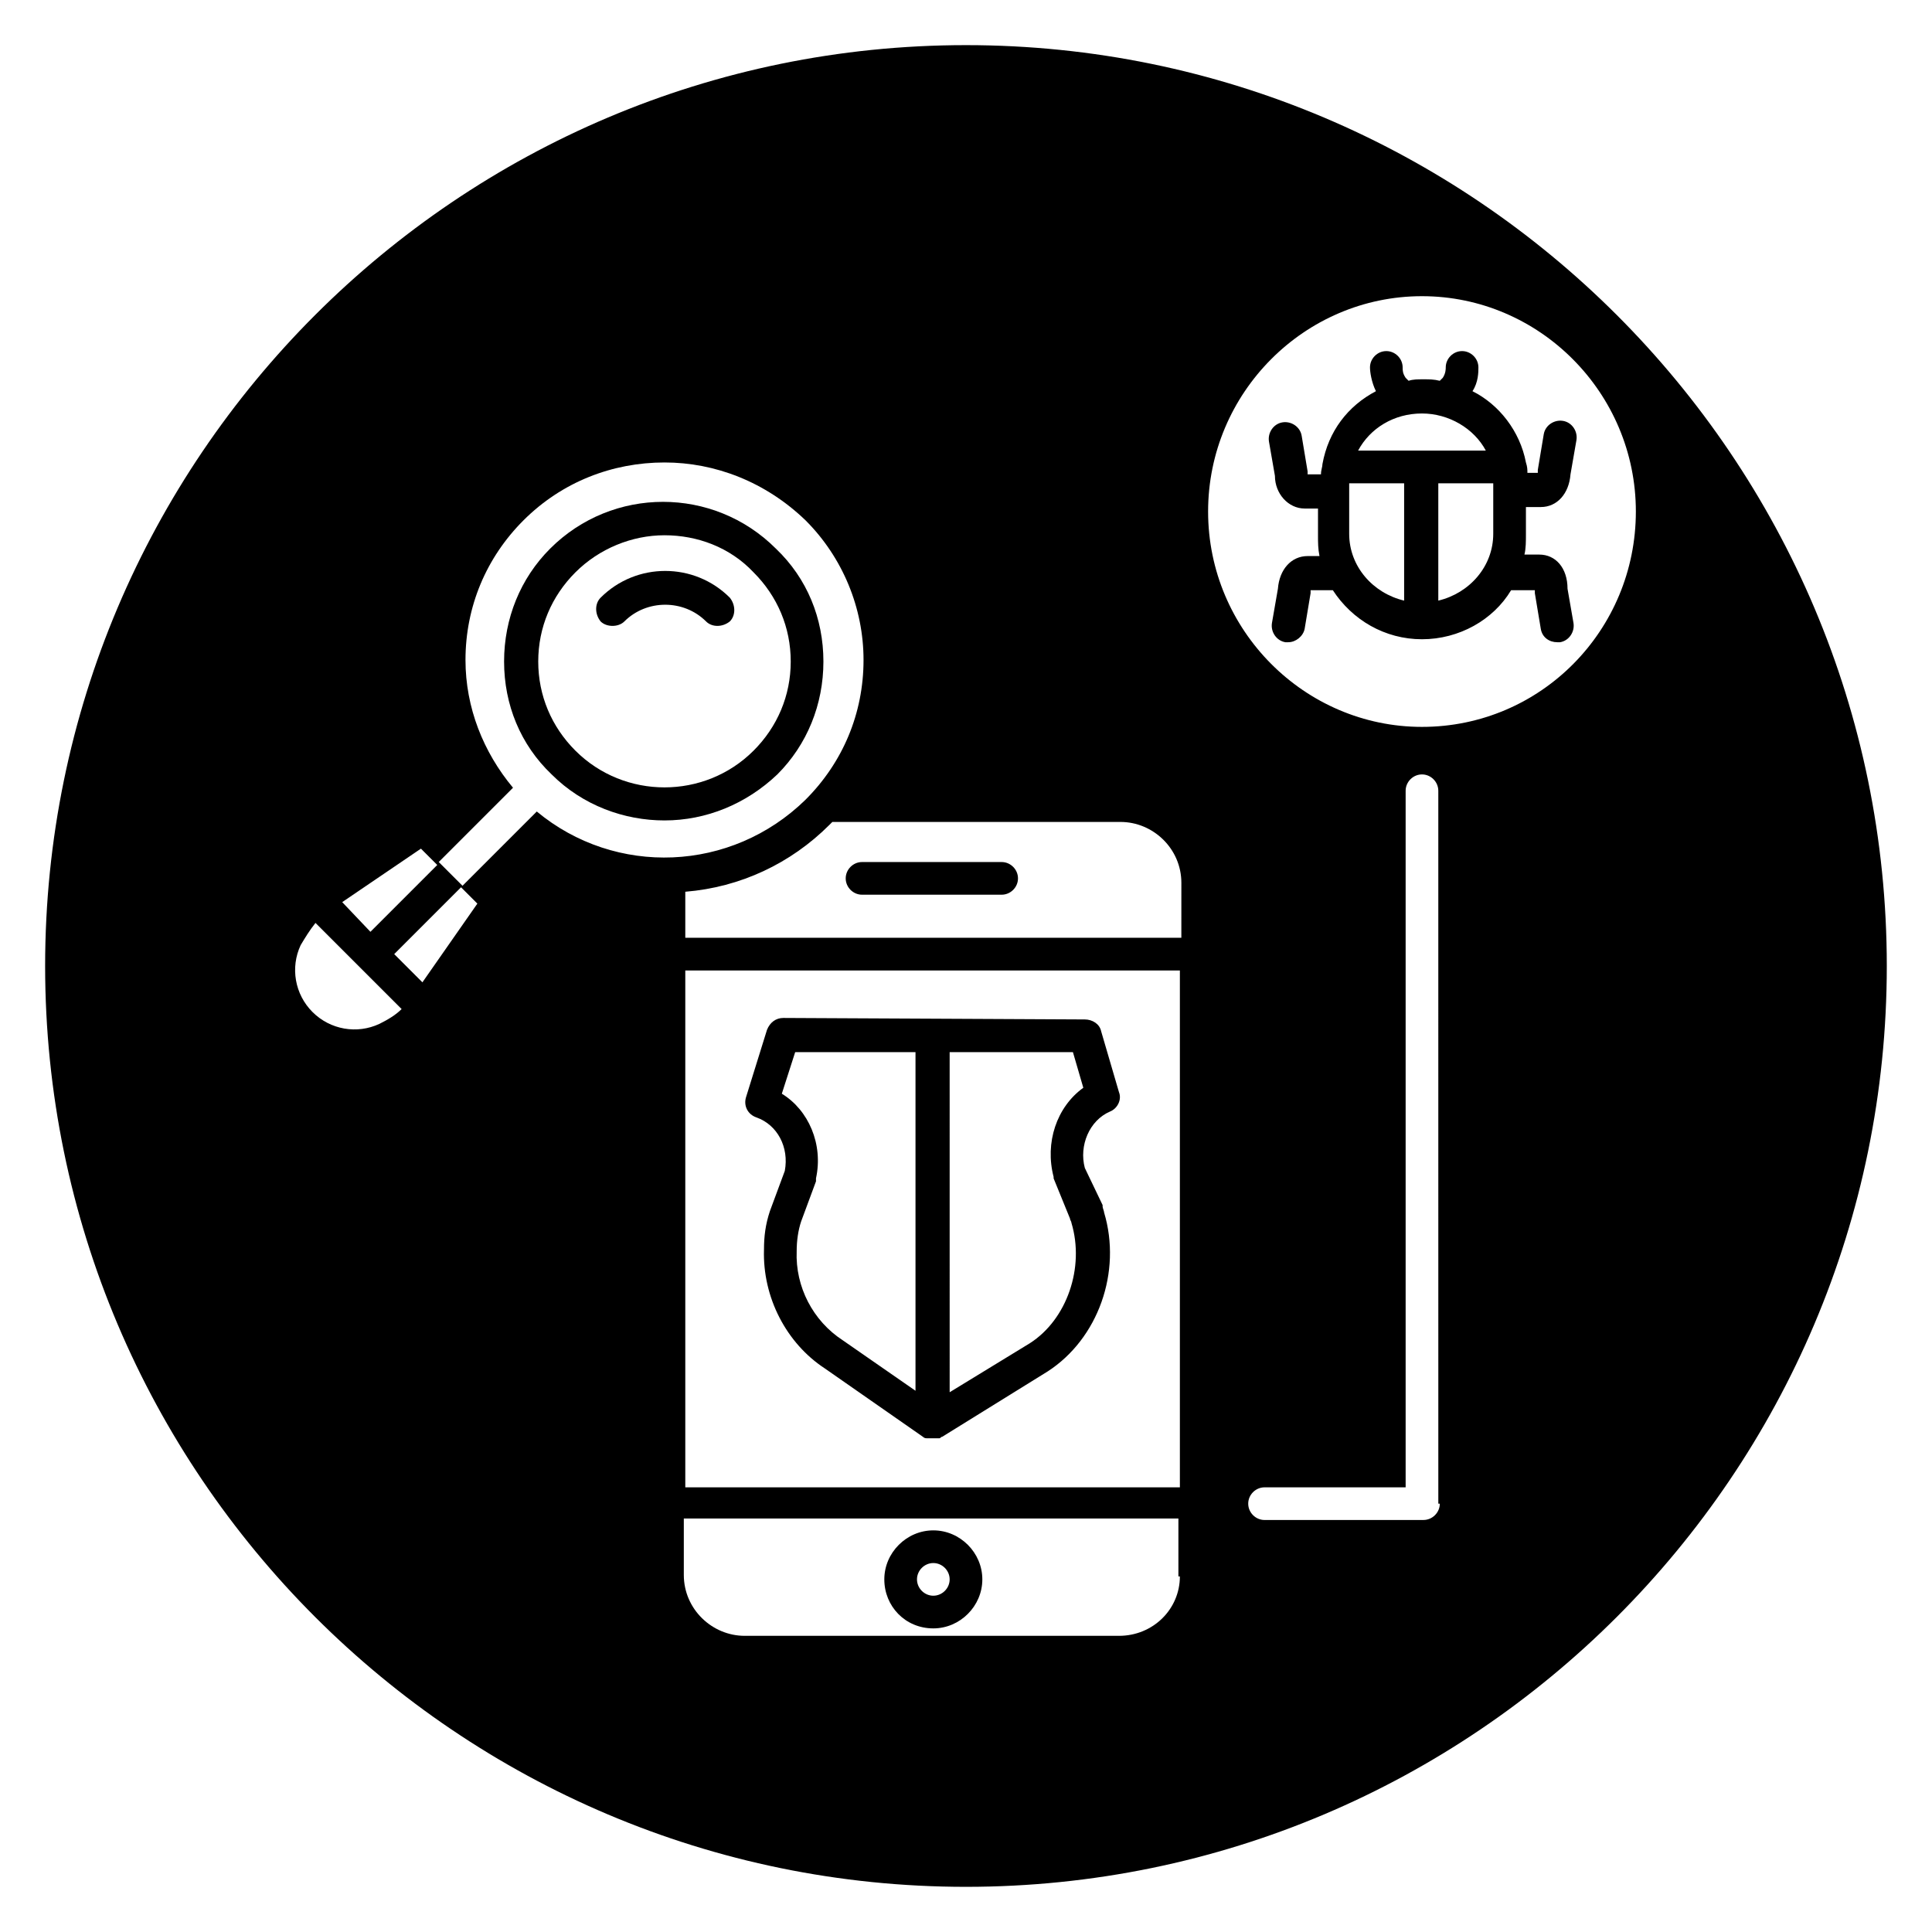
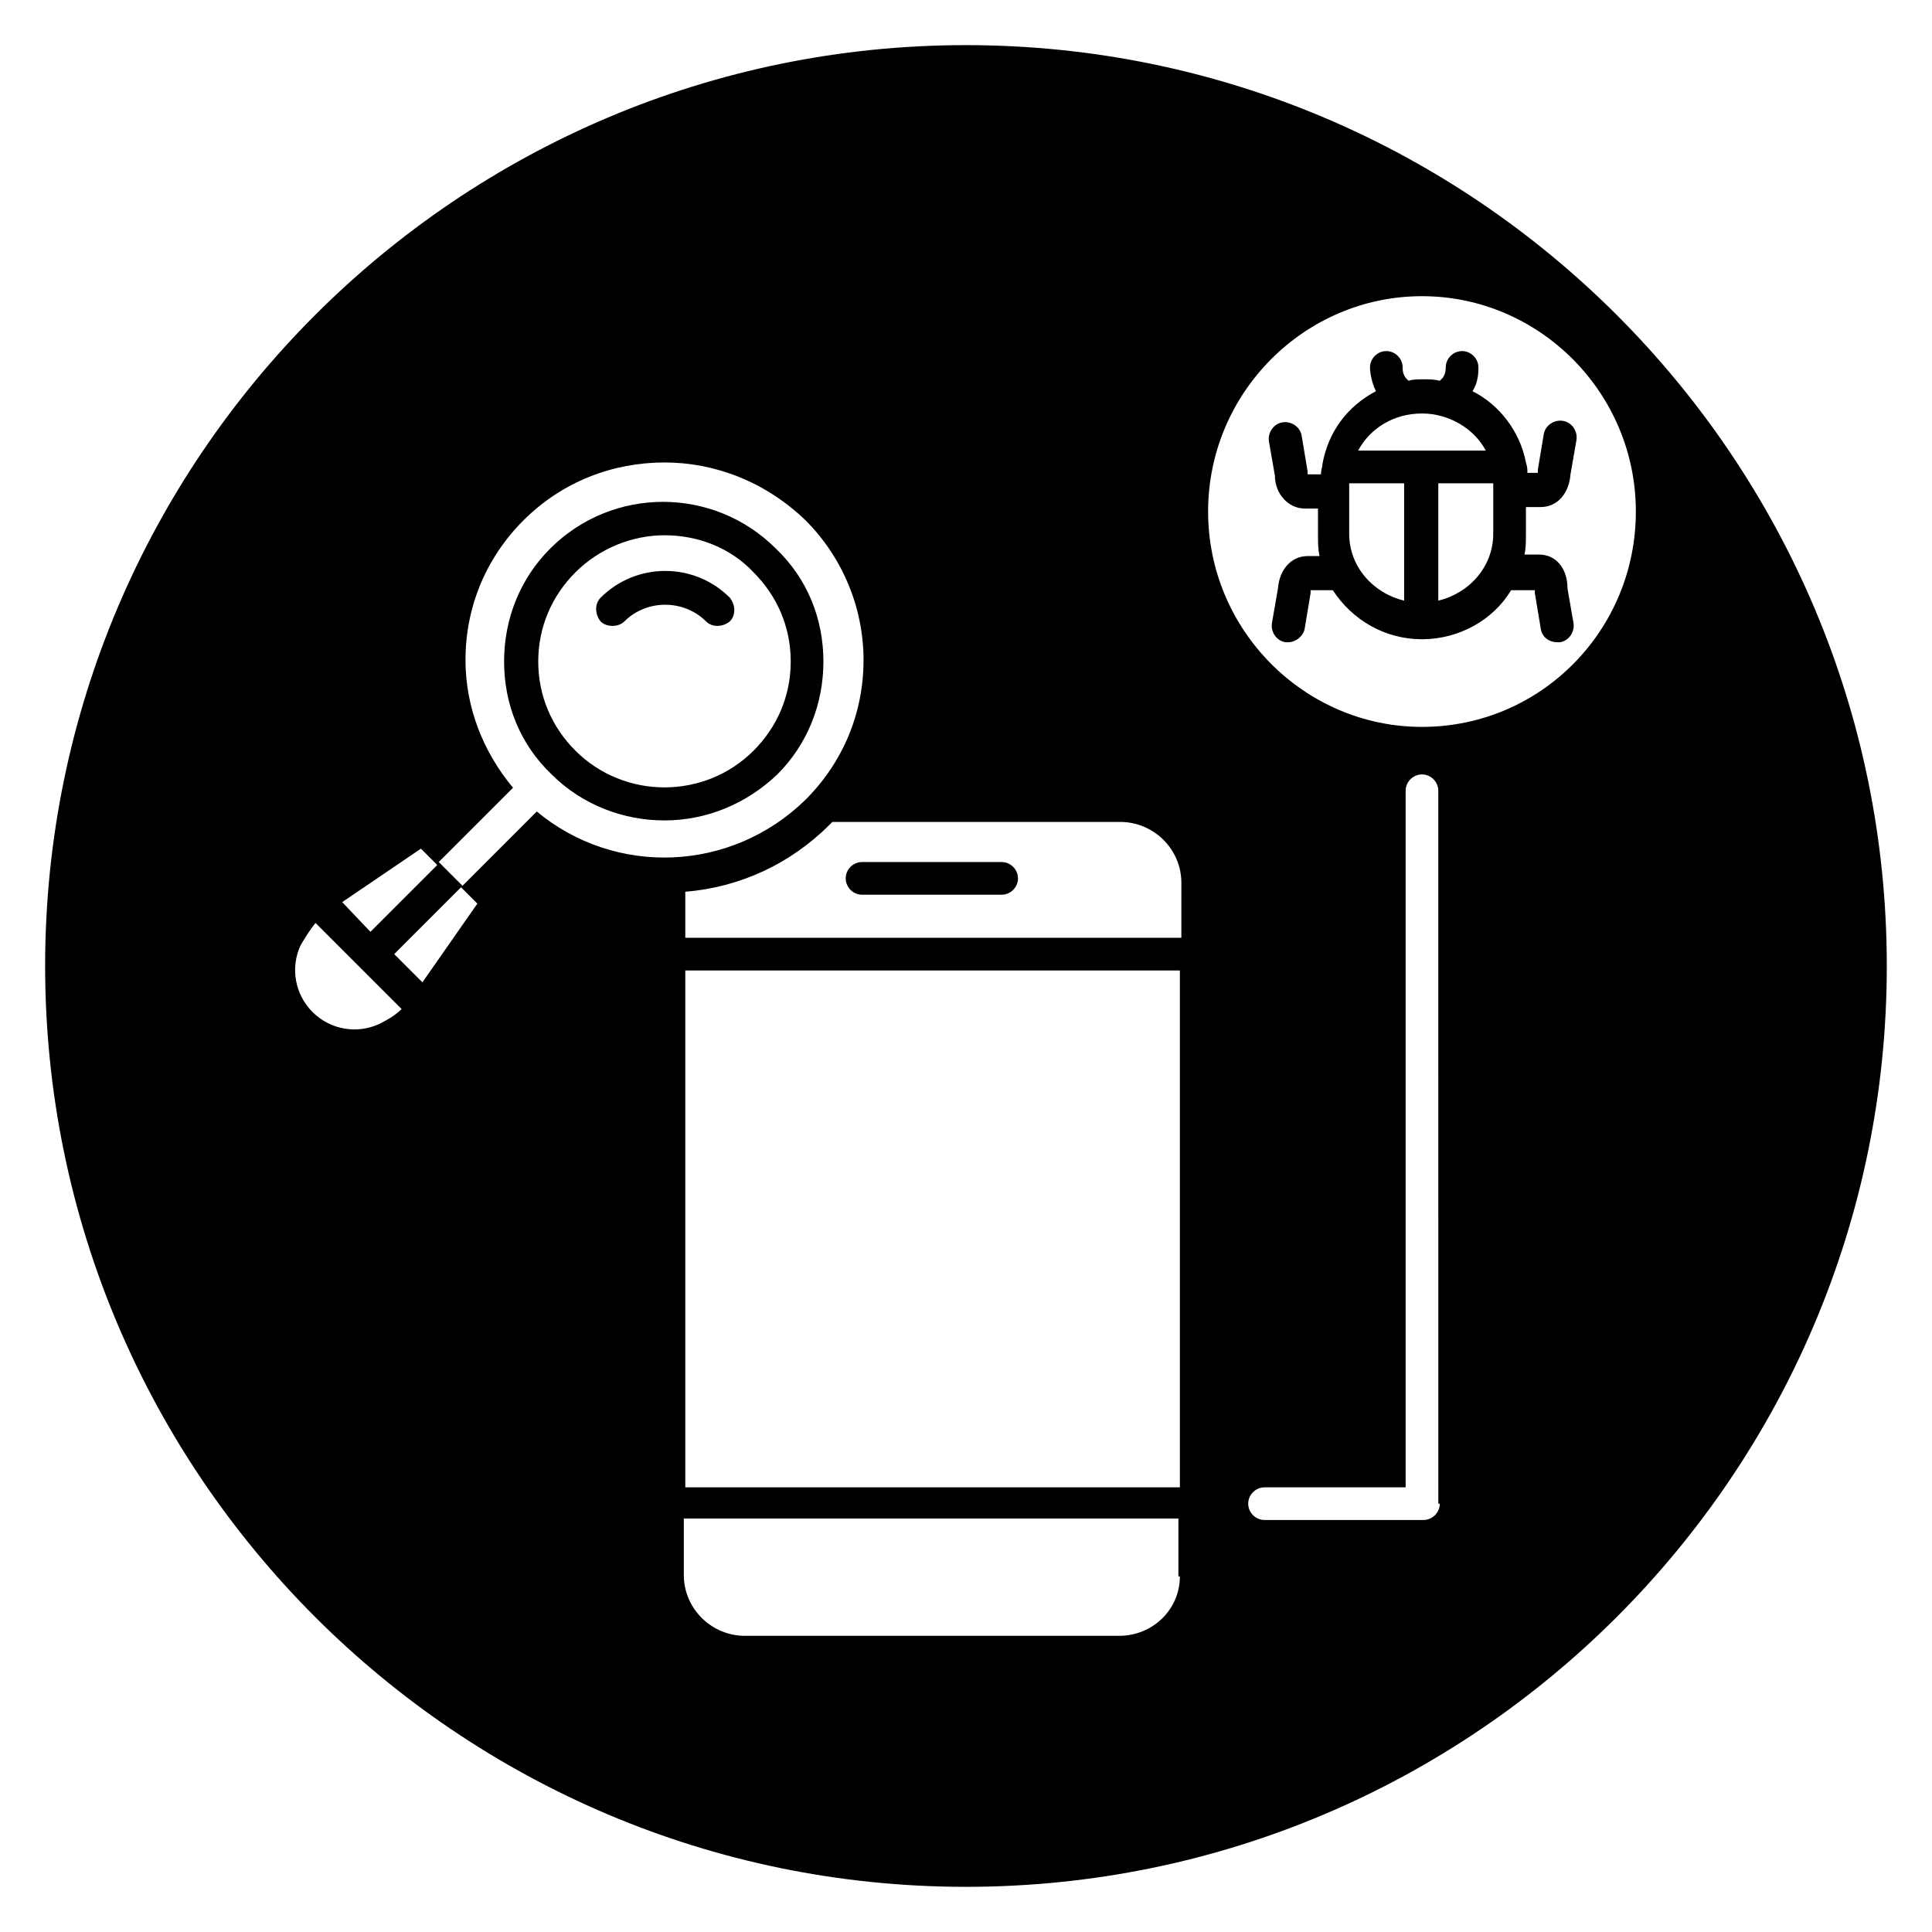
<svg xmlns="http://www.w3.org/2000/svg" fill="#000000" width="800px" height="800px" version="1.1" viewBox="144 144 512 512">
  <g>
-     <path d="m344.5 440.14c5.512 1.969 8.66 7.871 7.477 14.168l-3.938 10.629c-1.18 3.543-1.574 6.691-1.574 10.234-0.395 12.594 5.902 24.797 16.137 31.488l25.977 18.105c0.395 0.395 0.789 0.395 1.18 0.395h0.395 1.18 1.18 0.395c0.395 0 0.395-0.395 0.789-0.395l27.945-17.32c13.383-8.66 19.68-26.371 14.957-42.117 0-0.395-0.395-1.18-0.395-1.574v-0.395l-4.715-9.836c-1.574-5.902 1.18-12.594 6.691-14.957 1.969-0.789 3.148-3.148 2.363-5.117l-4.723-16.137c-0.395-1.969-2.363-3.148-4.328-3.148l-79.902-0.395c-1.969 0-3.543 1.18-4.328 3.148l-5.512 17.711c-0.793 2.363 0.391 4.727 2.75 5.512zm51.168-17.316h32.668l2.754 9.445c-7.086 5.117-10.234 14.562-7.871 23.617v0.395l4.332 10.625c0 0.395 0.395 0.789 0.395 1.18 3.543 11.809-1.18 25.586-11.02 31.883l-21.254 12.988zm-40.934 0h31.883v89.742l-19.285-13.383c-7.871-5.117-12.594-14.168-12.203-23.617 0-2.754 0.395-5.512 1.18-7.871l3.938-10.629v-0.789c1.969-9.055-1.969-18.105-9.055-22.434z" />
    <path d="m409.45 372.45h-37c-2.363 0-4.328 1.969-4.328 4.328 0 2.363 1.969 4.328 4.328 4.328h37c2.363 0 4.328-1.969 4.328-4.328 0-2.359-1.969-4.328-4.328-4.328z" />
    <path d="m350.01 349.22c7.871-7.871 12.203-18.5 12.203-29.914 0-11.414-4.328-22.043-12.594-29.914-16.531-16.531-43.297-16.531-59.828 0-7.871 7.871-12.203 18.5-12.203 29.914 0 11.414 4.328 22.043 12.594 29.914 8.266 8.266 19.285 12.203 29.914 12.203 11.02 0 21.648-4.328 29.914-12.203zm-53.531-6.297c-6.297-6.297-9.84-14.562-9.84-23.617 0-9.055 3.543-17.32 9.84-23.617s14.957-9.84 23.617-9.84 17.32 3.148 23.617 9.84c6.297 6.297 9.84 14.562 9.84 23.617 0 9.055-3.543 17.32-9.84 23.617-12.988 12.988-34.246 12.988-47.234 0z" />
-     <path d="m391.34 575.54c7.086 0 12.988-5.902 12.988-12.988 0-7.086-5.902-12.988-12.988-12.988-7.086 0-12.988 5.902-12.988 12.988 0 7.086 5.508 12.988 12.988 12.988zm0-17.316c2.363 0 4.328 1.969 4.328 4.328 0 2.363-1.969 4.328-4.328 4.328-2.363 0-4.328-1.969-4.328-4.328-0.004-2.359 1.965-4.328 4.328-4.328z" />
    <path d="m303.17 302.39c-1.574 1.574-1.574 4.328 0 6.297 0.789 0.789 1.969 1.18 3.148 1.18 1.18 0 2.363-0.395 3.148-1.18 5.902-5.902 15.742-5.902 21.648 0 1.574 1.574 4.328 1.574 6.297 0 1.574-1.574 1.574-4.328 0-6.297-9.445-9.449-24.797-9.449-34.242 0z" />
    <path d="m400 155.96c-134.61 0-244.04 109.42-244.04 244.04s109.42 244.03 244.03 244.03c134.61 0 244.03-109.42 244.03-244.03 0.004-134.61-109.42-244.04-244.03-244.04zm-144.45 212.94 4.328 4.328-17.711 17.711-7.477-7.867zm-11.02 46.445c-5.902 2.754-12.988 1.574-17.711-3.148-4.723-4.723-5.902-11.809-3.148-17.711 1.18-1.969 2.363-3.938 3.938-5.902l22.828 22.828c-1.578 1.574-3.547 2.754-5.906 3.934zm11.414-11.02-7.477-7.477 17.711-17.711 4.328 4.328zm10.625-25.586-6.297-6.297 19.68-19.68c-7.871-9.445-12.594-21.254-12.594-33.852 0-14.168 5.512-27.16 15.352-37 10.234-10.234 23.617-15.352 37.391-15.352 13.383 0 26.766 5.117 37.391 15.352 9.84 9.84 15.352 23.223 15.352 37 0 14.168-5.512 27.16-15.352 37-19.68 19.285-50.383 20.469-71.242 3.148zm190.11 183.03c0 8.66-7.086 15.742-16.137 15.742h-99.188c-8.66 0-16.137-7.086-16.137-16.137v-14.957h131.07v15.352zm0-23.617h-131.07v-136.97h131.07zm0-145.63h-131.07v-12.199c14.562-1.18 27.945-7.477 38.18-17.711 0.395-0.395 0.395-0.395 0.789-0.789h76.359c8.66 0 16.137 7.086 16.137 16.137l-0.004 14.562zm68.883 149.96c0 2.363-1.969 4.328-4.328 4.328l-42.117 0.004c-2.363 0-4.328-1.969-4.328-4.328 0-2.363 1.969-4.328 4.328-4.328h37.391v-184.6c0-2.363 1.969-4.328 4.328-4.328 2.363 0 4.328 1.969 4.328 4.328l0.004 188.93zm-4.723-205.85c-31.094 0-56.68-25.586-56.68-57.07 0-31.488 25.586-57.07 56.68-57.07s56.68 25.586 56.68 57.07c-0.004 31.484-25.195 57.07-56.68 57.07z" />
    <path d="m551.93 290.97h-3.938c0.395-1.574 0.395-3.543 0.395-5.512v-7.086h3.938c4.328 0 7.477-3.543 7.871-8.66l1.574-9.055c0.395-2.363-1.18-4.723-3.543-5.117-2.363-0.395-4.723 1.18-5.117 3.543l-1.574 9.445v0.789h-2.754c0-0.789 0-1.574-0.395-2.754-1.574-8.266-7.086-15.352-14.168-18.895 1.574-2.363 1.574-5.117 1.574-6.297 0-2.363-1.969-4.328-4.328-4.328-2.363 0-4.328 1.969-4.328 4.328 0 0.395 0 1.574-0.789 2.754-0.395 0.395-0.789 0.789-0.789 0.789-1.574-0.395-2.754-0.395-4.328-0.395s-2.754 0-3.938 0.395l-0.789-0.789c-0.789-1.18-0.789-1.969-0.789-2.754 0-2.363-1.969-4.328-4.328-4.328-2.363 0-4.328 1.969-4.328 4.328 0 1.18 0.395 3.938 1.574 6.297-7.477 3.938-12.594 10.629-14.168 19.285 0 0.789-0.395 1.574-0.395 2.754l-3.543 0.004v-0.789l-1.574-9.445c-0.395-2.363-2.754-3.938-5.117-3.543-2.363 0.395-3.938 2.754-3.543 5.117l1.574 9.055c0 4.723 3.543 8.66 7.871 8.66h3.543v7.086c0 1.969 0 3.543 0.395 5.512h-3.148c-4.328 0-7.477 3.543-7.871 8.66l-1.574 9.055c-0.395 2.363 1.18 4.723 3.543 5.117h0.789c1.969 0 3.938-1.574 4.328-3.543l1.574-9.445v-0.789h5.902c5.117 7.871 13.777 12.988 23.617 12.988 9.84 0 18.895-5.117 23.617-12.988h6.297v0.789l1.574 9.445c0.395 2.363 2.363 3.543 4.328 3.543h0.789c2.363-0.395 3.938-2.754 3.543-5.117l-1.574-9.055c-0.004-5.516-3.152-9.055-7.481-9.055zm-35.82 12.199c-8.266-1.969-14.562-9.055-14.562-17.711v-13.383h14.562zm-12.199-39.754c3.148-5.902 9.445-9.84 16.926-9.84 7.086 0 13.777 3.938 16.926 9.84zm35.816 22.043c0 8.66-6.297 15.742-14.562 17.711v-31.094h14.562z" />
  </g>
</svg>